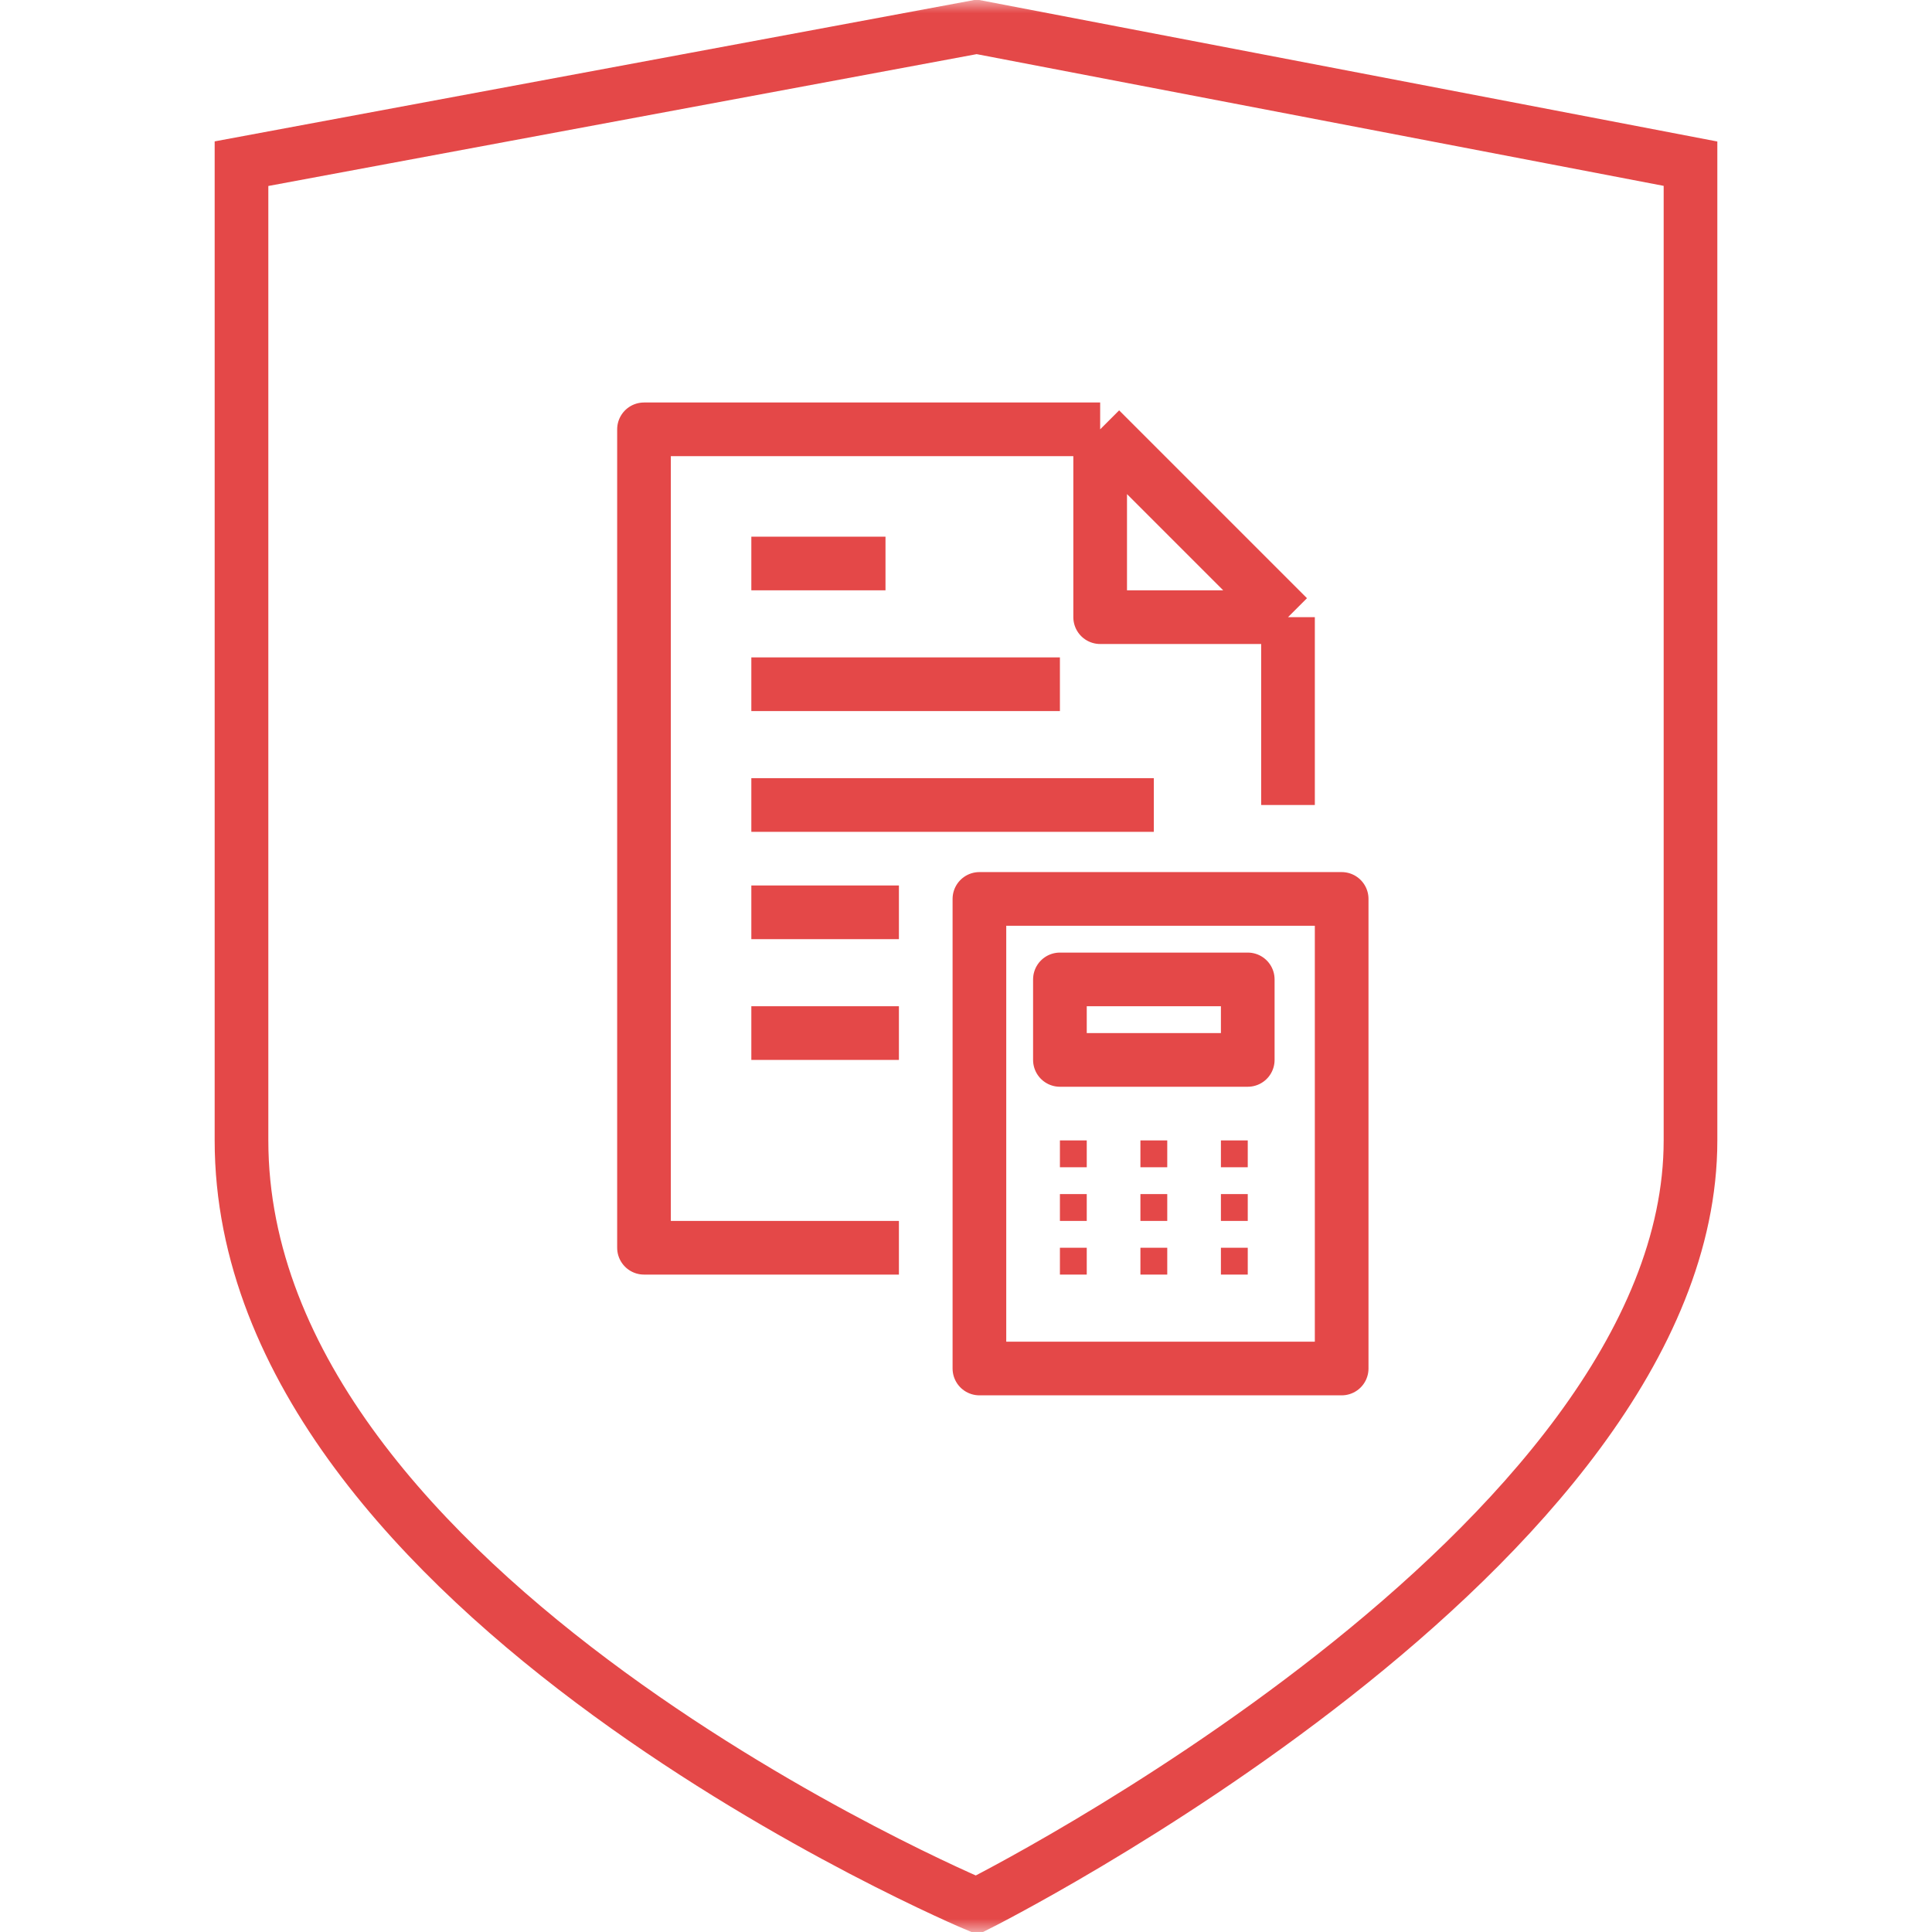
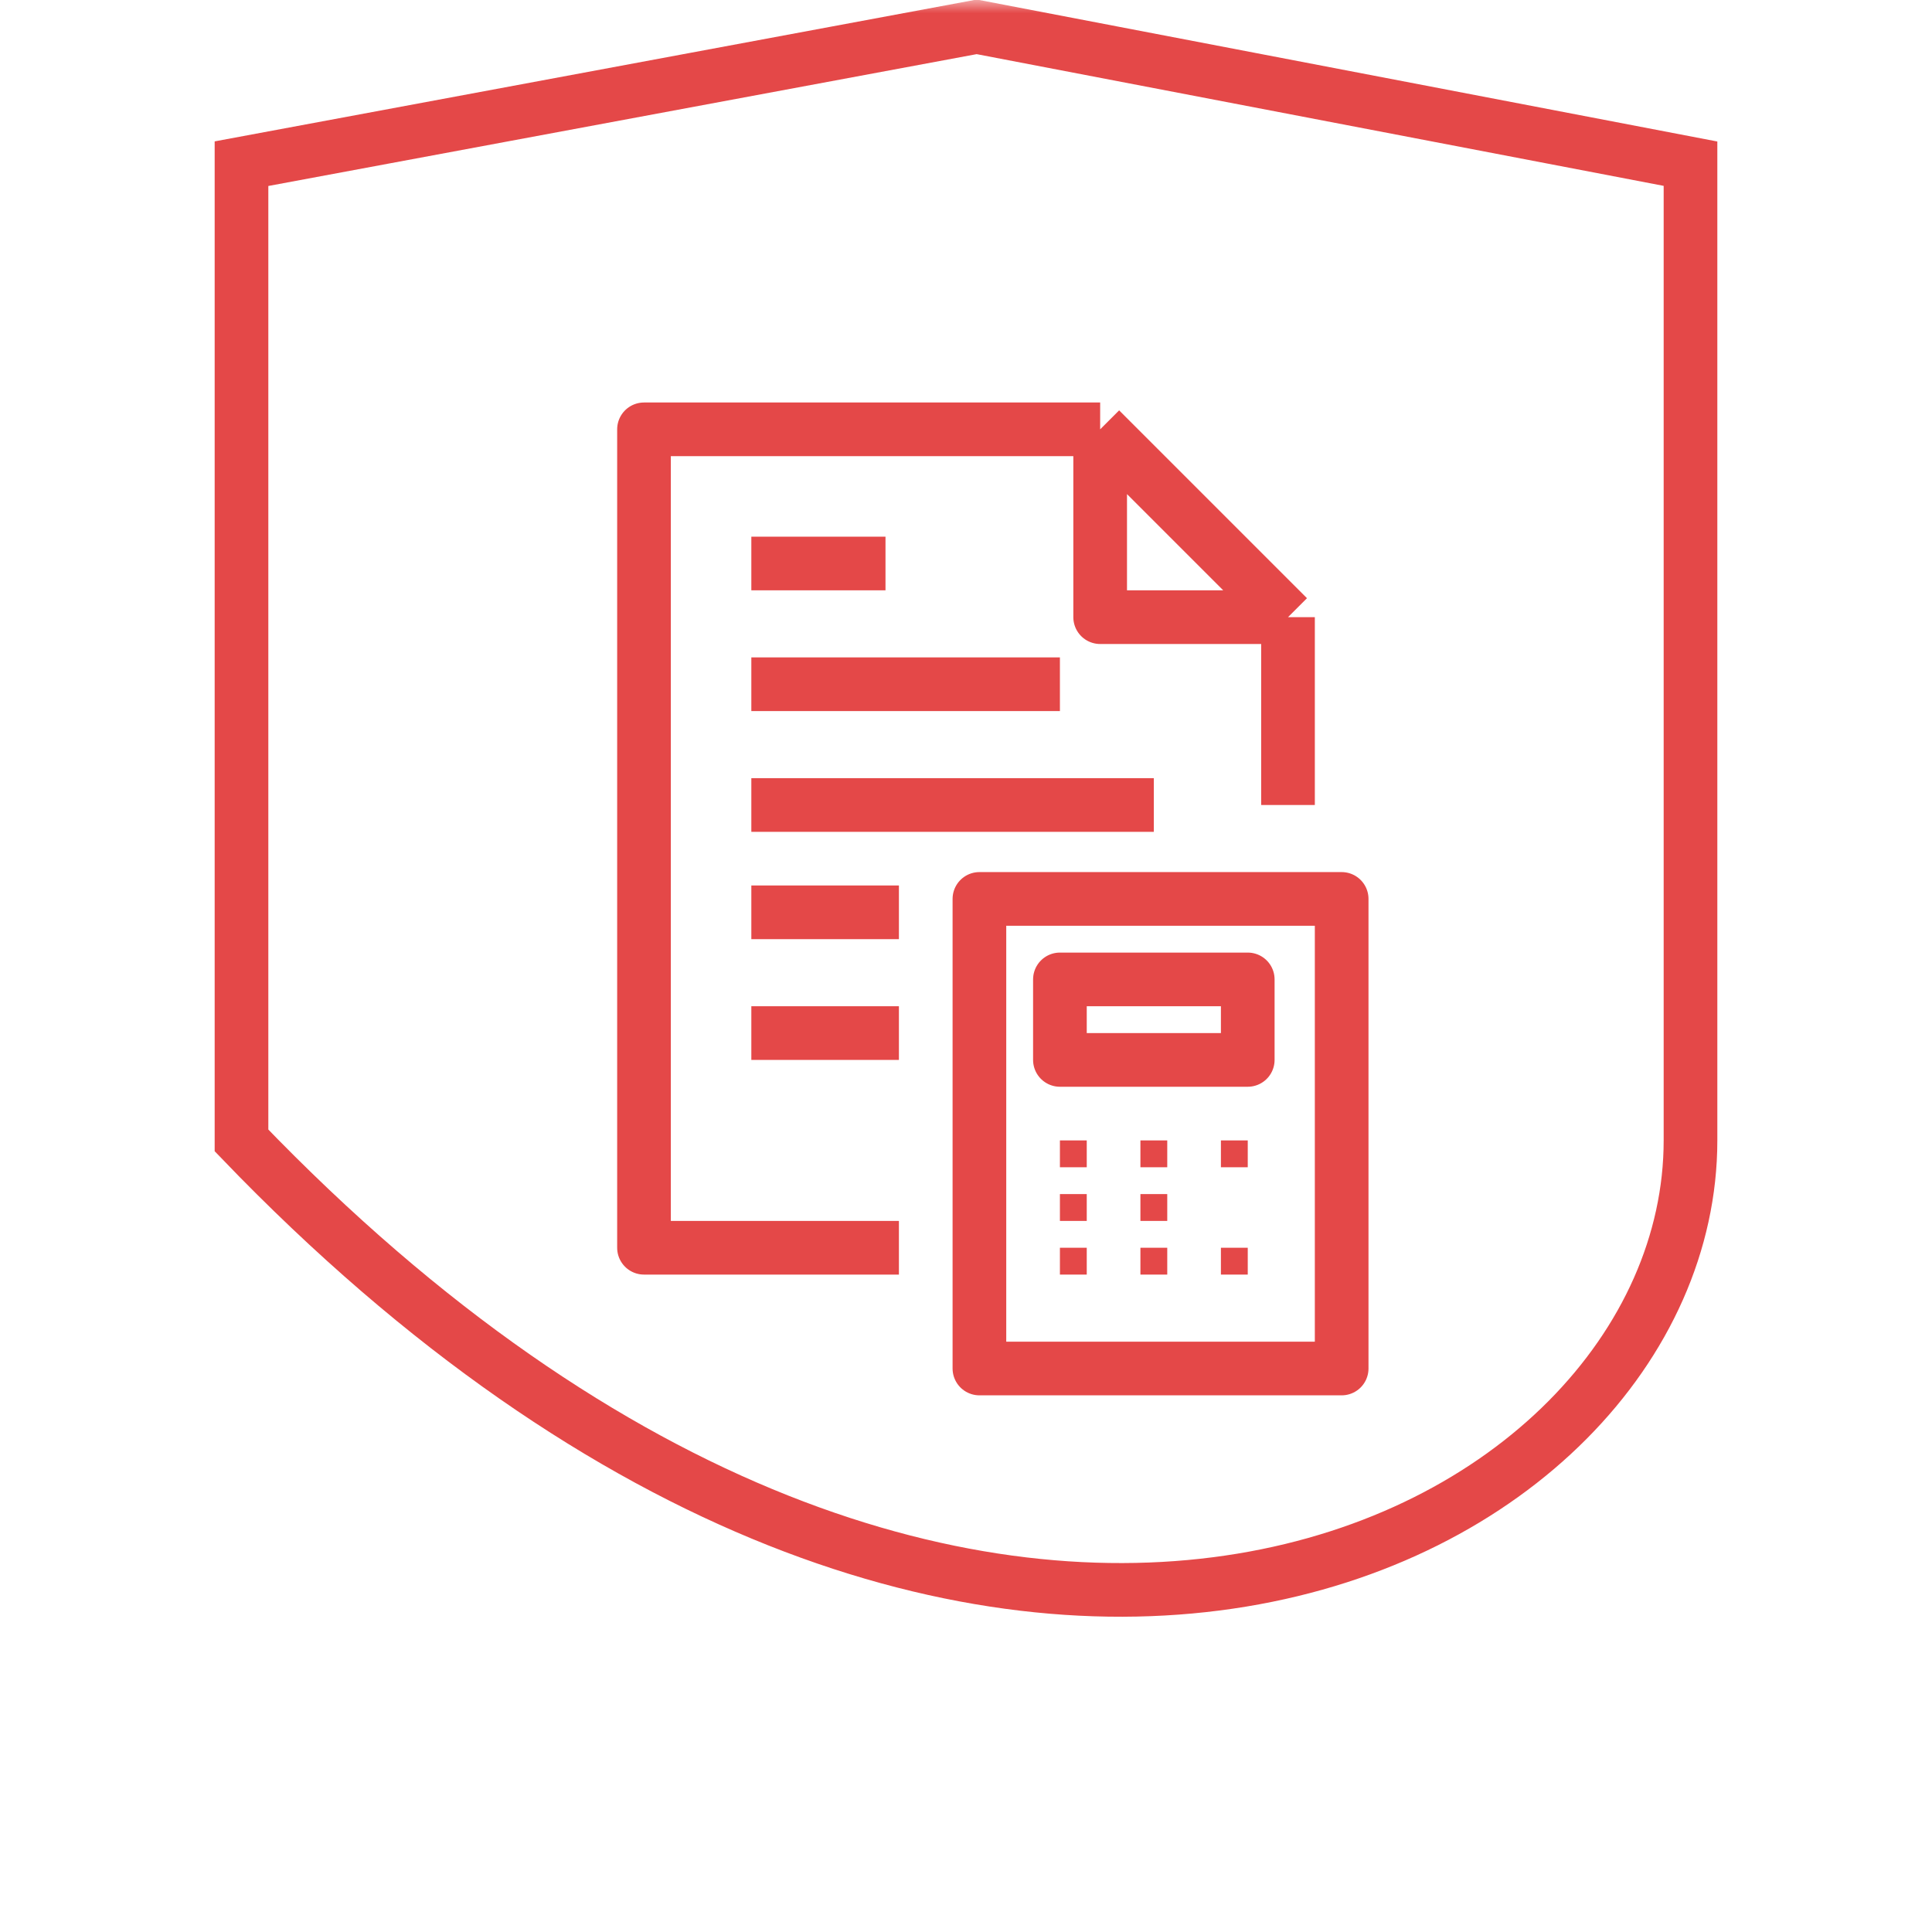
<svg xmlns="http://www.w3.org/2000/svg" width="72" height="72" viewBox="0 0 72 72" fill="none">
  <g clip-path="url(#clip0_199_3)">
    <mask id="mask0_199_3" style="mask-type:luminance" maskUnits="userSpaceOnUse" x="0" y="0" width="72" height="72">
      <path d="M72 0H0V72H72V0Z" fill="white" />
    </mask>
    <g mask="url(#mask0_199_3)">
-       <path d="M36.4 1L9 6.1V42.5C9 59.5 36.4 71 36.4 71C36.4 71 63 57.7 63 42.5V6.1L36.4 1Z" stroke="#e44848" stroke-width="2" stroke-linecap="round" />
+       <path d="M36.4 1L9 6.1V42.5C36.4 71 63 57.7 63 42.5V6.1L36.4 1Z" stroke="#e44848" stroke-width="2" stroke-linecap="round" />
    </g>
    <path d="M33.5 46.5H24V16H41M41 16L48 23M41 16V23H48M48 23V30M28 21H33M28 25.5H39.5M28 30H43M28 34H33.5M28 38.5H33.5M36.5 33.5V51H50V33.5H36.5ZM39.5 36.5V39.5H46.5V36.5H39.5Z" stroke="#e44848" stroke-width="2" stroke-linejoin="round" />
    <rect x="39.5" y="42.5" width="1" height="1" fill="#e44848" />
    <rect x="42.5" y="42.5" width="1" height="1" fill="#e44848" />
    <rect x="45.5" y="42.5" width="1" height="1" fill="#e44848" />
    <rect x="39.5" y="44.5" width="1" height="1" fill="#e44848" />
    <rect x="39.5" y="46.5" width="1" height="1" fill="#e44848" />
    <rect x="42.5" y="44.5" width="1" height="1" fill="#e44848" />
    <rect x="42.5" y="46.5" width="1" height="1" fill="#e44848" />
-     <rect x="45.5" y="44.5" width="1" height="1" fill="#e44848" />
    <rect x="45.5" y="46.5" width="1" height="1" fill="#e44848" />
  </g>
  <defs>
    <clipPath id="clip0_199_3">
      <rect width="72" height="72" fill="white" />
    </clipPath>
  </defs>
</svg>